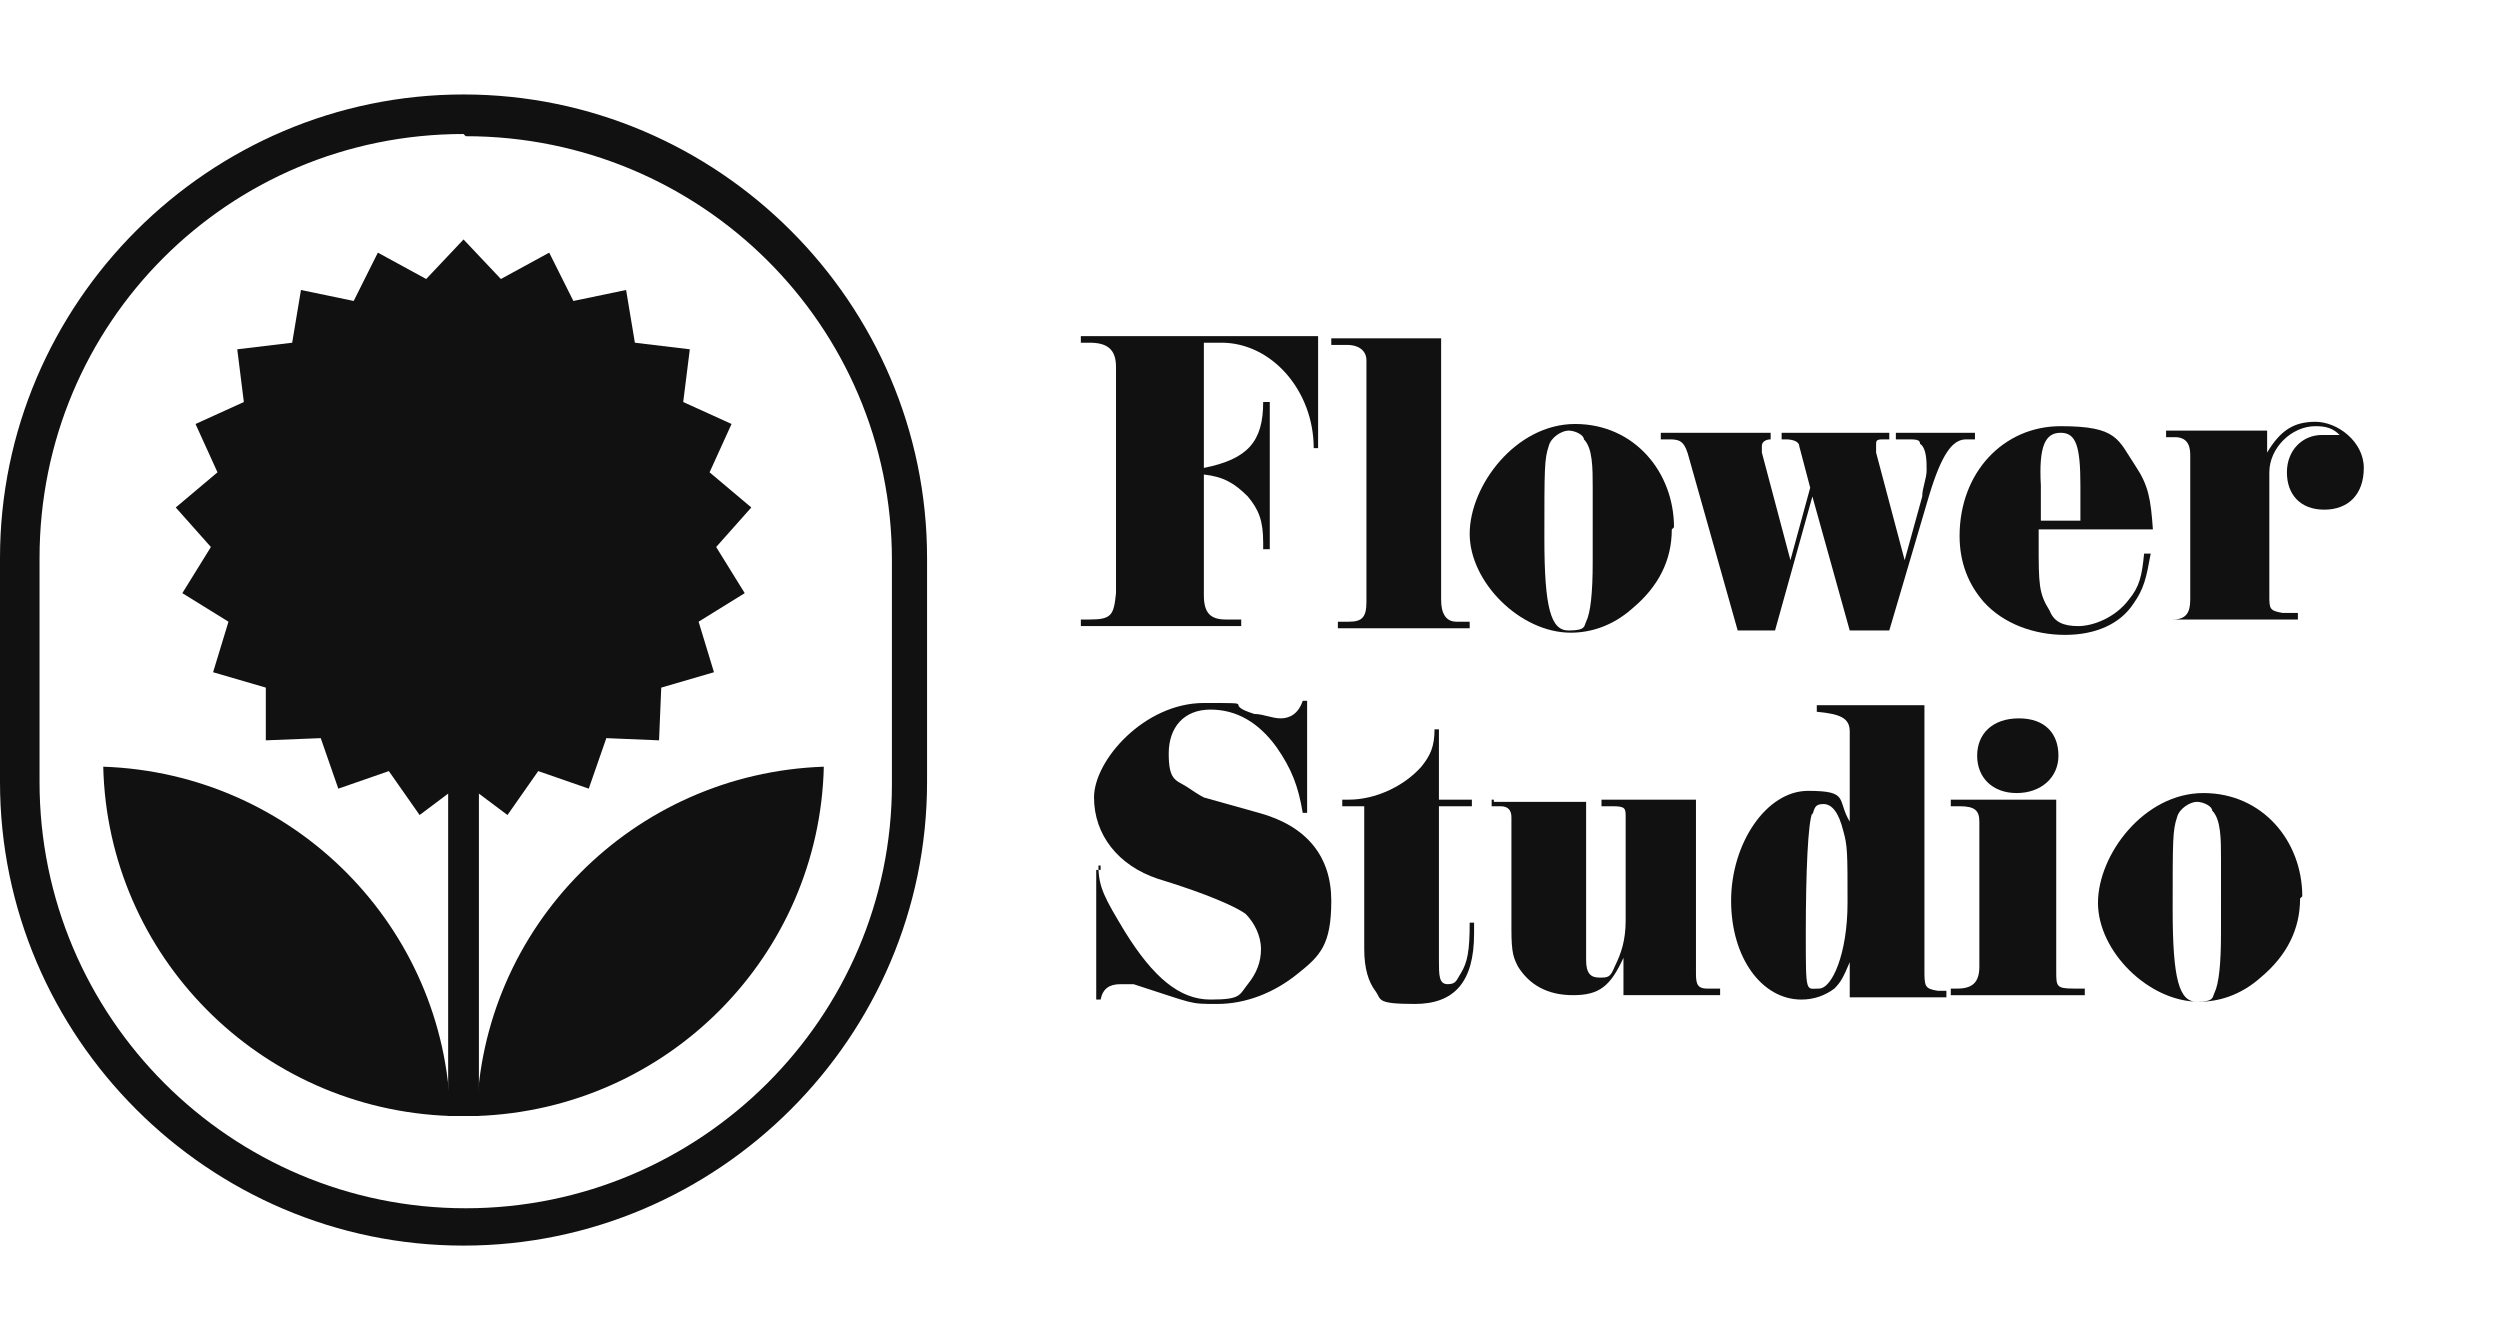
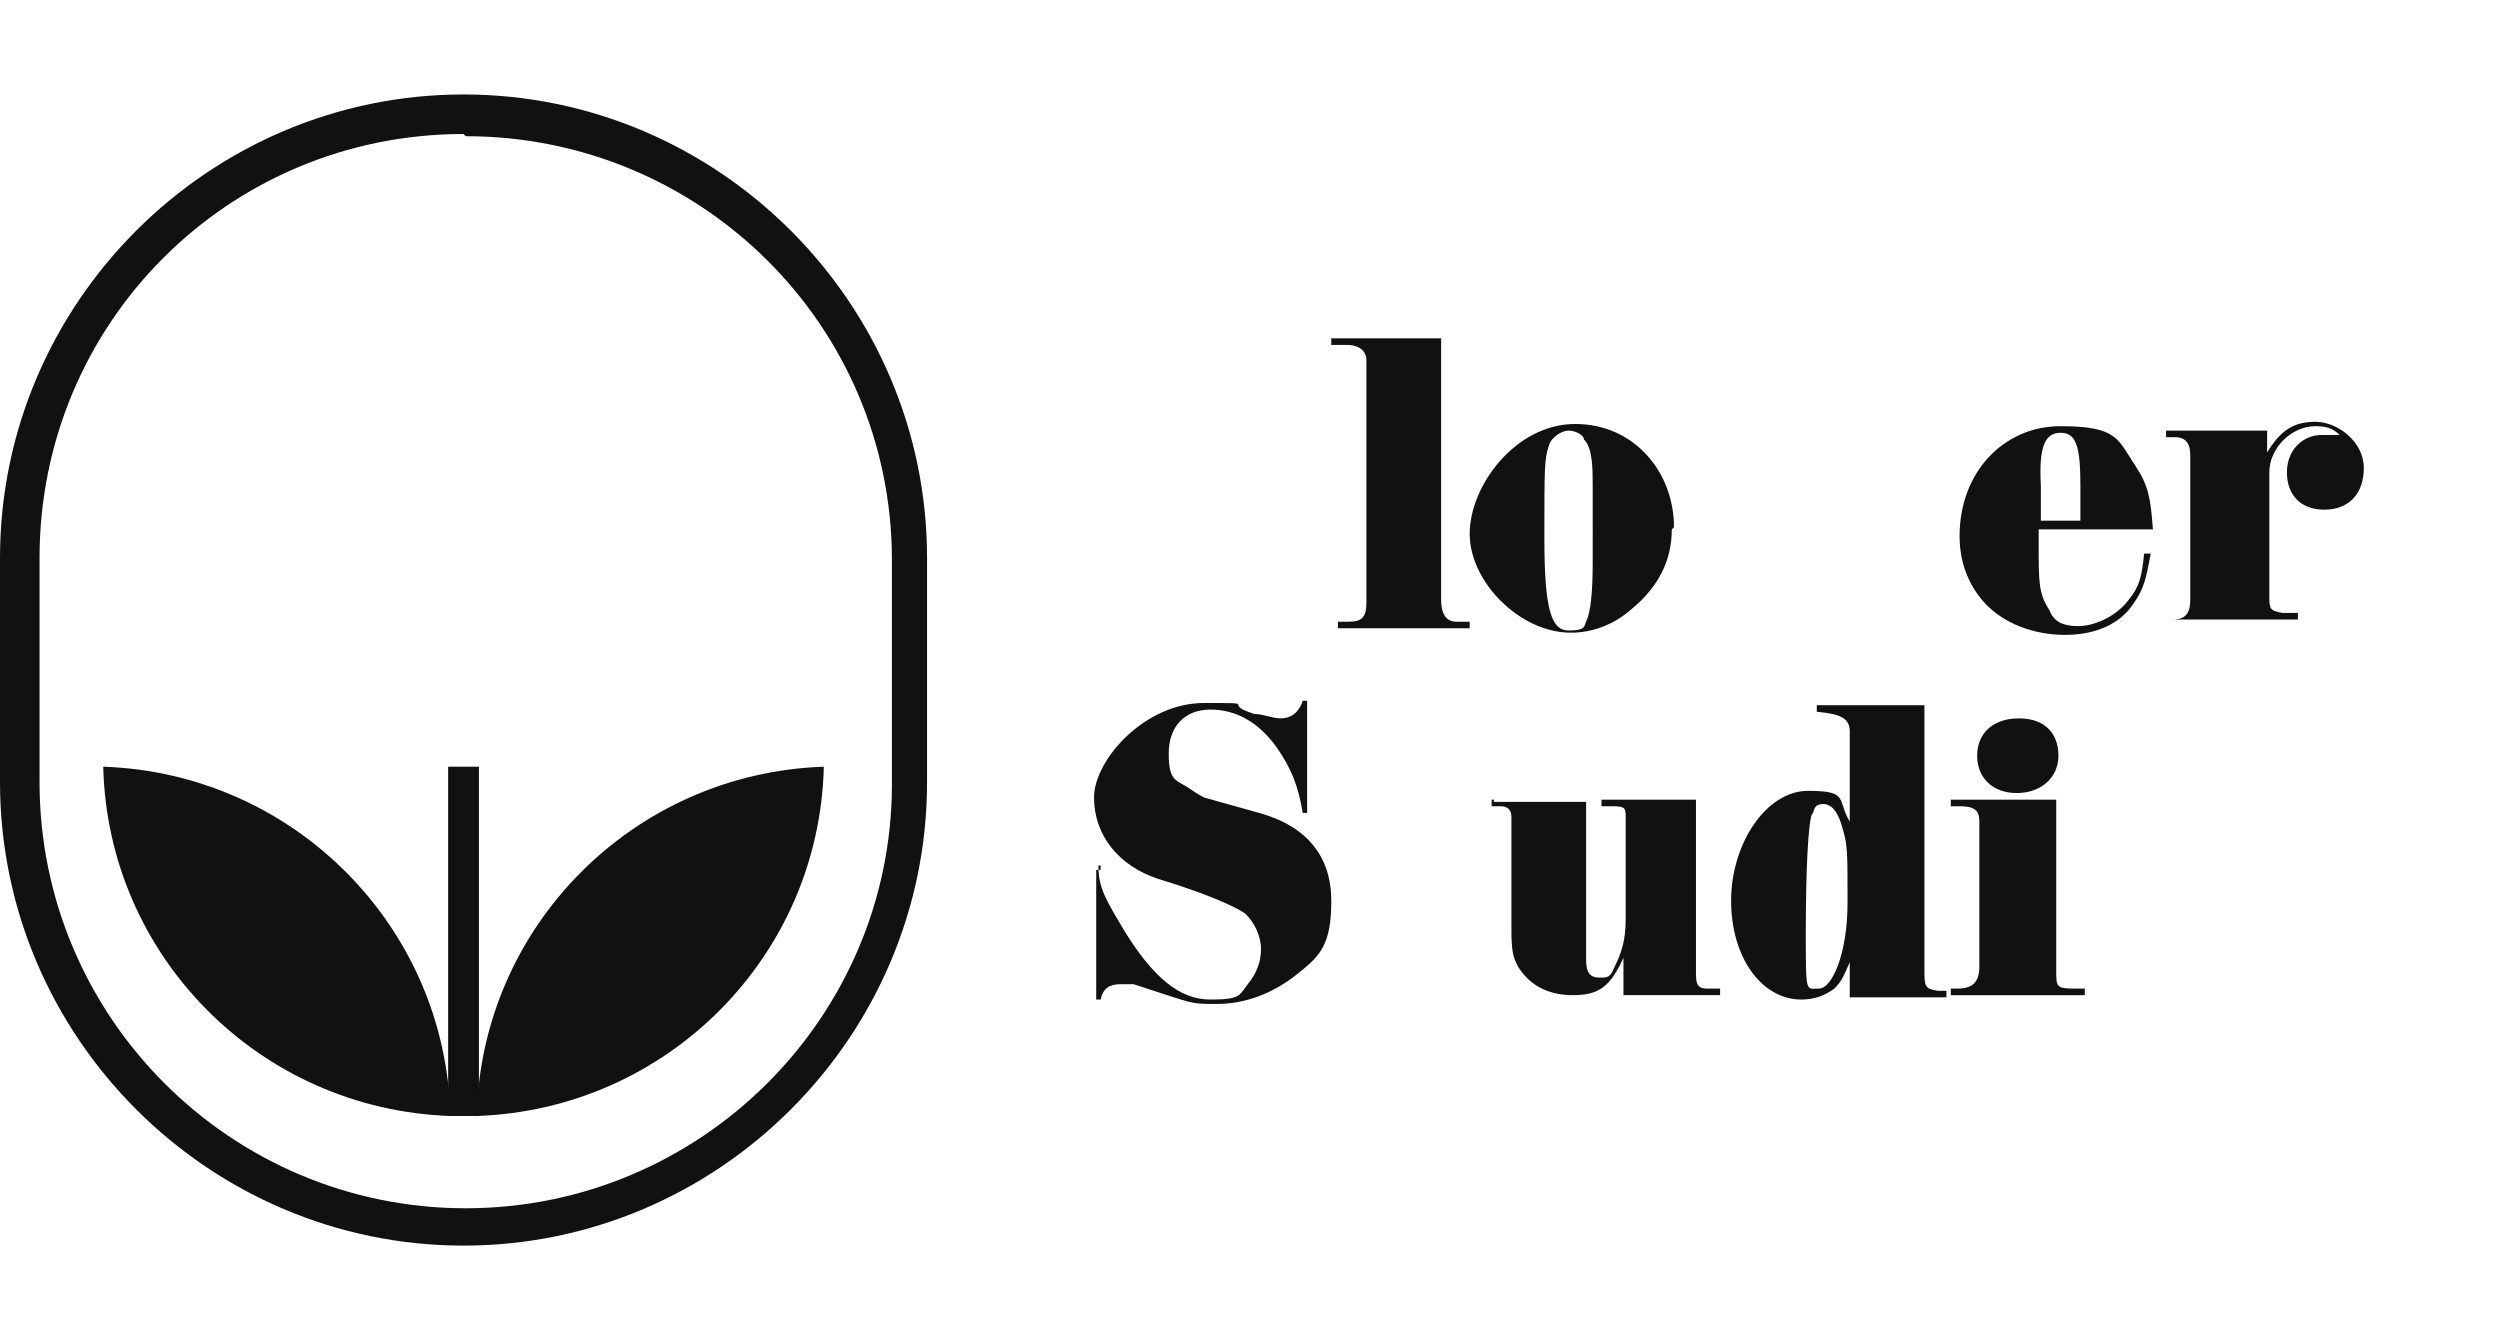
<svg xmlns="http://www.w3.org/2000/svg" id="Layer_1" data-name="Layer 1" version="1.1" viewBox="0 0 113.8 60">
  <defs>
    <style>
      .cls-1 {
        fill: #111;
        stroke-width: 0px;
      }
    </style>
  </defs>
  <g>
    <g>
      <path class="cls-1" d="M4.7,34.9c.2,8.6,7.1,15.6,15.8,15.9-.2-8.6-7.1-15.6-15.8-15.9Z" />
      <path class="cls-1" d="M37.5,34.9c-.2,8.6-7.1,15.6-15.8,15.9.2-8.6,7.1-15.6,15.8-15.9Z" />
    </g>
    <g>
      <rect class="cls-1" x="20.4" y="34.9" width="1.4" height="15.9" />
-       <polygon class="cls-1" points="21.1 10.9 22.8 12.7 25 11.5 26.1 13.7 28.5 13.2 28.9 15.6 31.4 15.9 31.1 18.3 33.3 19.3 32.3 21.5 34.2 23.1 32.6 24.9 33.9 27 31.8 28.3 32.5 30.6 30.1 31.3 30 33.7 27.6 33.6 26.8 35.9 24.5 35.1 23.1 37.1 21.1 35.6 19.1 37.1 17.7 35.1 15.4 35.9 14.6 33.6 12.1 33.7 12.1 31.3 9.7 30.6 10.4 28.3 8.3 27 9.6 24.9 8 23.1 9.9 21.5 8.9 19.3 11.1 18.3 10.8 15.9 13.3 15.6 13.7 13.2 16.1 13.7 17.2 11.5 19.4 12.7 21.1 10.9" />
    </g>
    <path class="cls-1" d="M21.1,56.7C9.5,56.7,0,47.2,0,35.6v-10.2C0,13.8,9.5,4.3,21.1,4.3h0c11.6,0,21.1,9.5,21.1,21.1v10.2c0,11.6-9.5,21.1-21.1,21.1ZM21.1,6.1C10.4,6.1,1.8,14.7,1.8,25.4v10.2c0,10.7,8.7,19.4,19.4,19.4s19.4-8.7,19.4-19.3v-10.2c0-10.7-8.7-19.3-19.4-19.3h0Z" />
  </g>
  <g>
-     <path class="cls-1" d="M49.1,28.2h.5c1,0,1.1-.2,1.2-1.2v-10.3c0-.8-.4-1.1-1.2-1.1h-.4v-.3h10.8v5.1h-.2c0-2.6-1.9-4.8-4.2-4.8h-.8v5.7c2-.4,2.7-1.2,2.7-3h.3v6.7h-.3v-.3c0-1-.2-1.5-.7-2.1-.6-.6-1.1-.9-2-1v5.5c0,.8.3,1.1,1,1.1h.7v.3h-7.3v-.3h0Z" />
    <path class="cls-1" d="M65.6,15.3v12c0,.6.2,1,.7,1h.6v.3h-6v-.3h.5c.6,0,.8-.2.8-.9v-11c0-.4-.3-.7-.9-.7h-.7v-.3h5Z" />
    <path class="cls-1" d="M76.1,24.1c0,1.4-.6,2.6-1.8,3.6-.9.8-1.9,1.1-2.8,1.1-2.3,0-4.6-2.3-4.6-4.5s2.1-5,4.8-5,4.5,2.2,4.5,4.7h0ZM72.5,24.1v-1.9c0-.9,0-1.8-.4-2.2,0-.2-.4-.4-.7-.4s-.8.3-.9.7c-.2.6-.2,1-.2,4.2s.3,4.2,1.1,4.2.7-.2.8-.4c.2-.4.3-1.3.3-2.7v-1.4h0Z" />
-     <path class="cls-1" d="M75.5,19.7h5.1v.3h0c-.2,0-.4.1-.4.3v.3l1.3,4.9.9-3.3-.5-1.9c0-.2-.3-.3-.6-.3h-.2v-.3h4.9v.3h-.2c-.3,0-.4,0-.4.2v.4l1.3,4.9.8-2.9c0-.4.2-.8.2-1.2s0-1-.3-1.2c0-.2-.2-.2-.6-.2h-.5v-.3h3.6v.3h-.4c-.6,0-1.1.6-1.7,2.6l-1.8,6.1h-1.8l-1.7-6.1-1.7,6.1h-1.7l-2.2-7.8c-.2-.8-.4-.9-.9-.9h-.4v-.3h-.1Z" />
    <path class="cls-1" d="M92.8,24.7c0,1.9,0,2.3.5,3.1.2.5.6.7,1.3.7s1.7-.4,2.3-1.2c.5-.6.6-1.1.7-2.1h.3c-.2,1.1-.3,1.6-.8,2.3-.6.9-1.7,1.4-3.1,1.4s-2.8-.5-3.7-1.5c-.7-.8-1.1-1.8-1.1-3,0-2.9,2-5,4.6-5s2.6.6,3.4,1.8c.6.9.7,1.5.8,2.9h-5.2v.8-.2ZM94.7,23.7v-1.6c0-1.8-.2-2.4-.9-2.4s-1,.6-.9,2.4v1.6h1.9,0Z" />
    <path class="cls-1" d="M98.4,28.2h.5c.6,0,.8-.3.8-.9v-6.6c0-.5-.2-.8-.7-.8h-.4v-.3h4.6v1c.6-1,1.2-1.4,2.2-1.4s2.2.9,2.2,2.1-.7,1.9-1.8,1.9-1.7-.7-1.7-1.7.7-1.7,1.6-1.7.5,0,.8,0c-.3-.3-.6-.4-1.1-.4-1.1,0-2.1,1-2.1,2.1v5.6c0,.6,0,.7.6.8h.7v.3h-6.2v-.3h0v.3Z" />
    <path class="cls-1" d="M50,39.4c0,1,.3,1.5,1.2,3,1.3,2.1,2.5,3.1,3.9,3.1s1.3-.2,1.7-.7.6-1,.6-1.6-.3-1.2-.7-1.6c-.4-.3-1.7-.9-4-1.6-1.8-.6-2.9-2-2.9-3.7s2.3-4.3,5-4.3.7,0,2.3.5c.4,0,.8.2,1.2.2s.8-.2,1-.8h.2v5.1h-.2c-.2-1.2-.5-2-1.2-3-.8-1.1-1.8-1.7-3-1.7s-1.9.8-1.9,2,.3,1.2.8,1.5c.3.2.6.4.8.5l2.5.7c2.2.6,3.3,2,3.3,4s-.5,2.5-1.5,3.3c-1.1.9-2.4,1.4-3.7,1.4s-1,0-3.8-.9h-.6c-.5,0-.8.2-.9.7h-.2v-5.9h.2v-.2Z" />
-     <path class="cls-1" d="M67.1,42.5c0,2.2-.9,3.2-2.7,3.2s-1.5-.2-1.8-.6c-.3-.4-.5-1-.5-1.9v-6.5h-1v-.3h.3c1.2,0,2.5-.6,3.3-1.5.4-.5.6-.9.6-1.7h.2v3.2h1.5v.3h-1.5v7c0,.7,0,1.1.4,1.1s.4-.2.6-.5c.3-.5.4-1,.4-2.3h.2v.4h0Z" />
    <path class="cls-1" d="M68,36.5h4.2v7.2c0,.6.2.8.6.8s.5,0,.7-.5c.3-.6.5-1.2.5-2.1v-4.7c0-.4,0-.5-.6-.5h-.5v-.3h4.3v7.8c0,.5,0,.8.5.8h.6v.3h-4.4v-1.7c-.6,1.3-1.1,1.7-2.3,1.7s-2-.5-2.5-1.3c-.2-.4-.3-.6-.3-1.7v-5.1q0-.5-.5-.5h-.4v-.3h.1Z" />
    <path class="cls-1" d="M84.2,33.3c0-.6-.4-.8-1.5-.9v-.3h4.9v12c0,.8,0,.9.6,1h.4v.3h-4.4v-1.6c-.3.7-.4.9-.7,1.2-.4.3-.9.5-1.5.5-1.8,0-3.2-1.9-3.2-4.5s1.6-5,3.5-5,1.3.4,1.9,1.4v-4.1h0ZM82.5,37c-.2.4-.3,2.7-.3,5.5s0,2.5.6,2.5,1.3-1.6,1.3-3.9,0-2.6-.2-3.3c-.2-.8-.5-1.2-.9-1.2s-.4.2-.5.5h0Z" />
    <path class="cls-1" d="M94.9,45.3h-6.1v-.3h.3c.7,0,1-.3,1-1v-6.6c0-.5-.2-.7-.9-.7h-.4v-.3h4.8v7.8c0,.7,0,.8.8.8h.5v.3h0ZM93.7,34.4c0,1-.8,1.7-1.9,1.7s-1.8-.7-1.8-1.7.7-1.7,1.9-1.7,1.8.7,1.8,1.7Z" />
-     <path class="cls-1" d="M104.7,40.9c0,1.4-.6,2.6-1.8,3.6-.9.8-1.9,1.1-2.8,1.1-2.3,0-4.6-2.3-4.6-4.5s2.1-5,4.8-5,4.5,2.2,4.5,4.7h0ZM101.1,41v-1.9c0-.9,0-1.8-.4-2.2,0-.2-.4-.4-.7-.4s-.8.3-.9.7c-.2.6-.2,1-.2,4.2s.3,4.2,1.1,4.2.7-.2.8-.4c.2-.4.3-1.3.3-2.7v-1.4h0Z" />
  </g>
</svg>